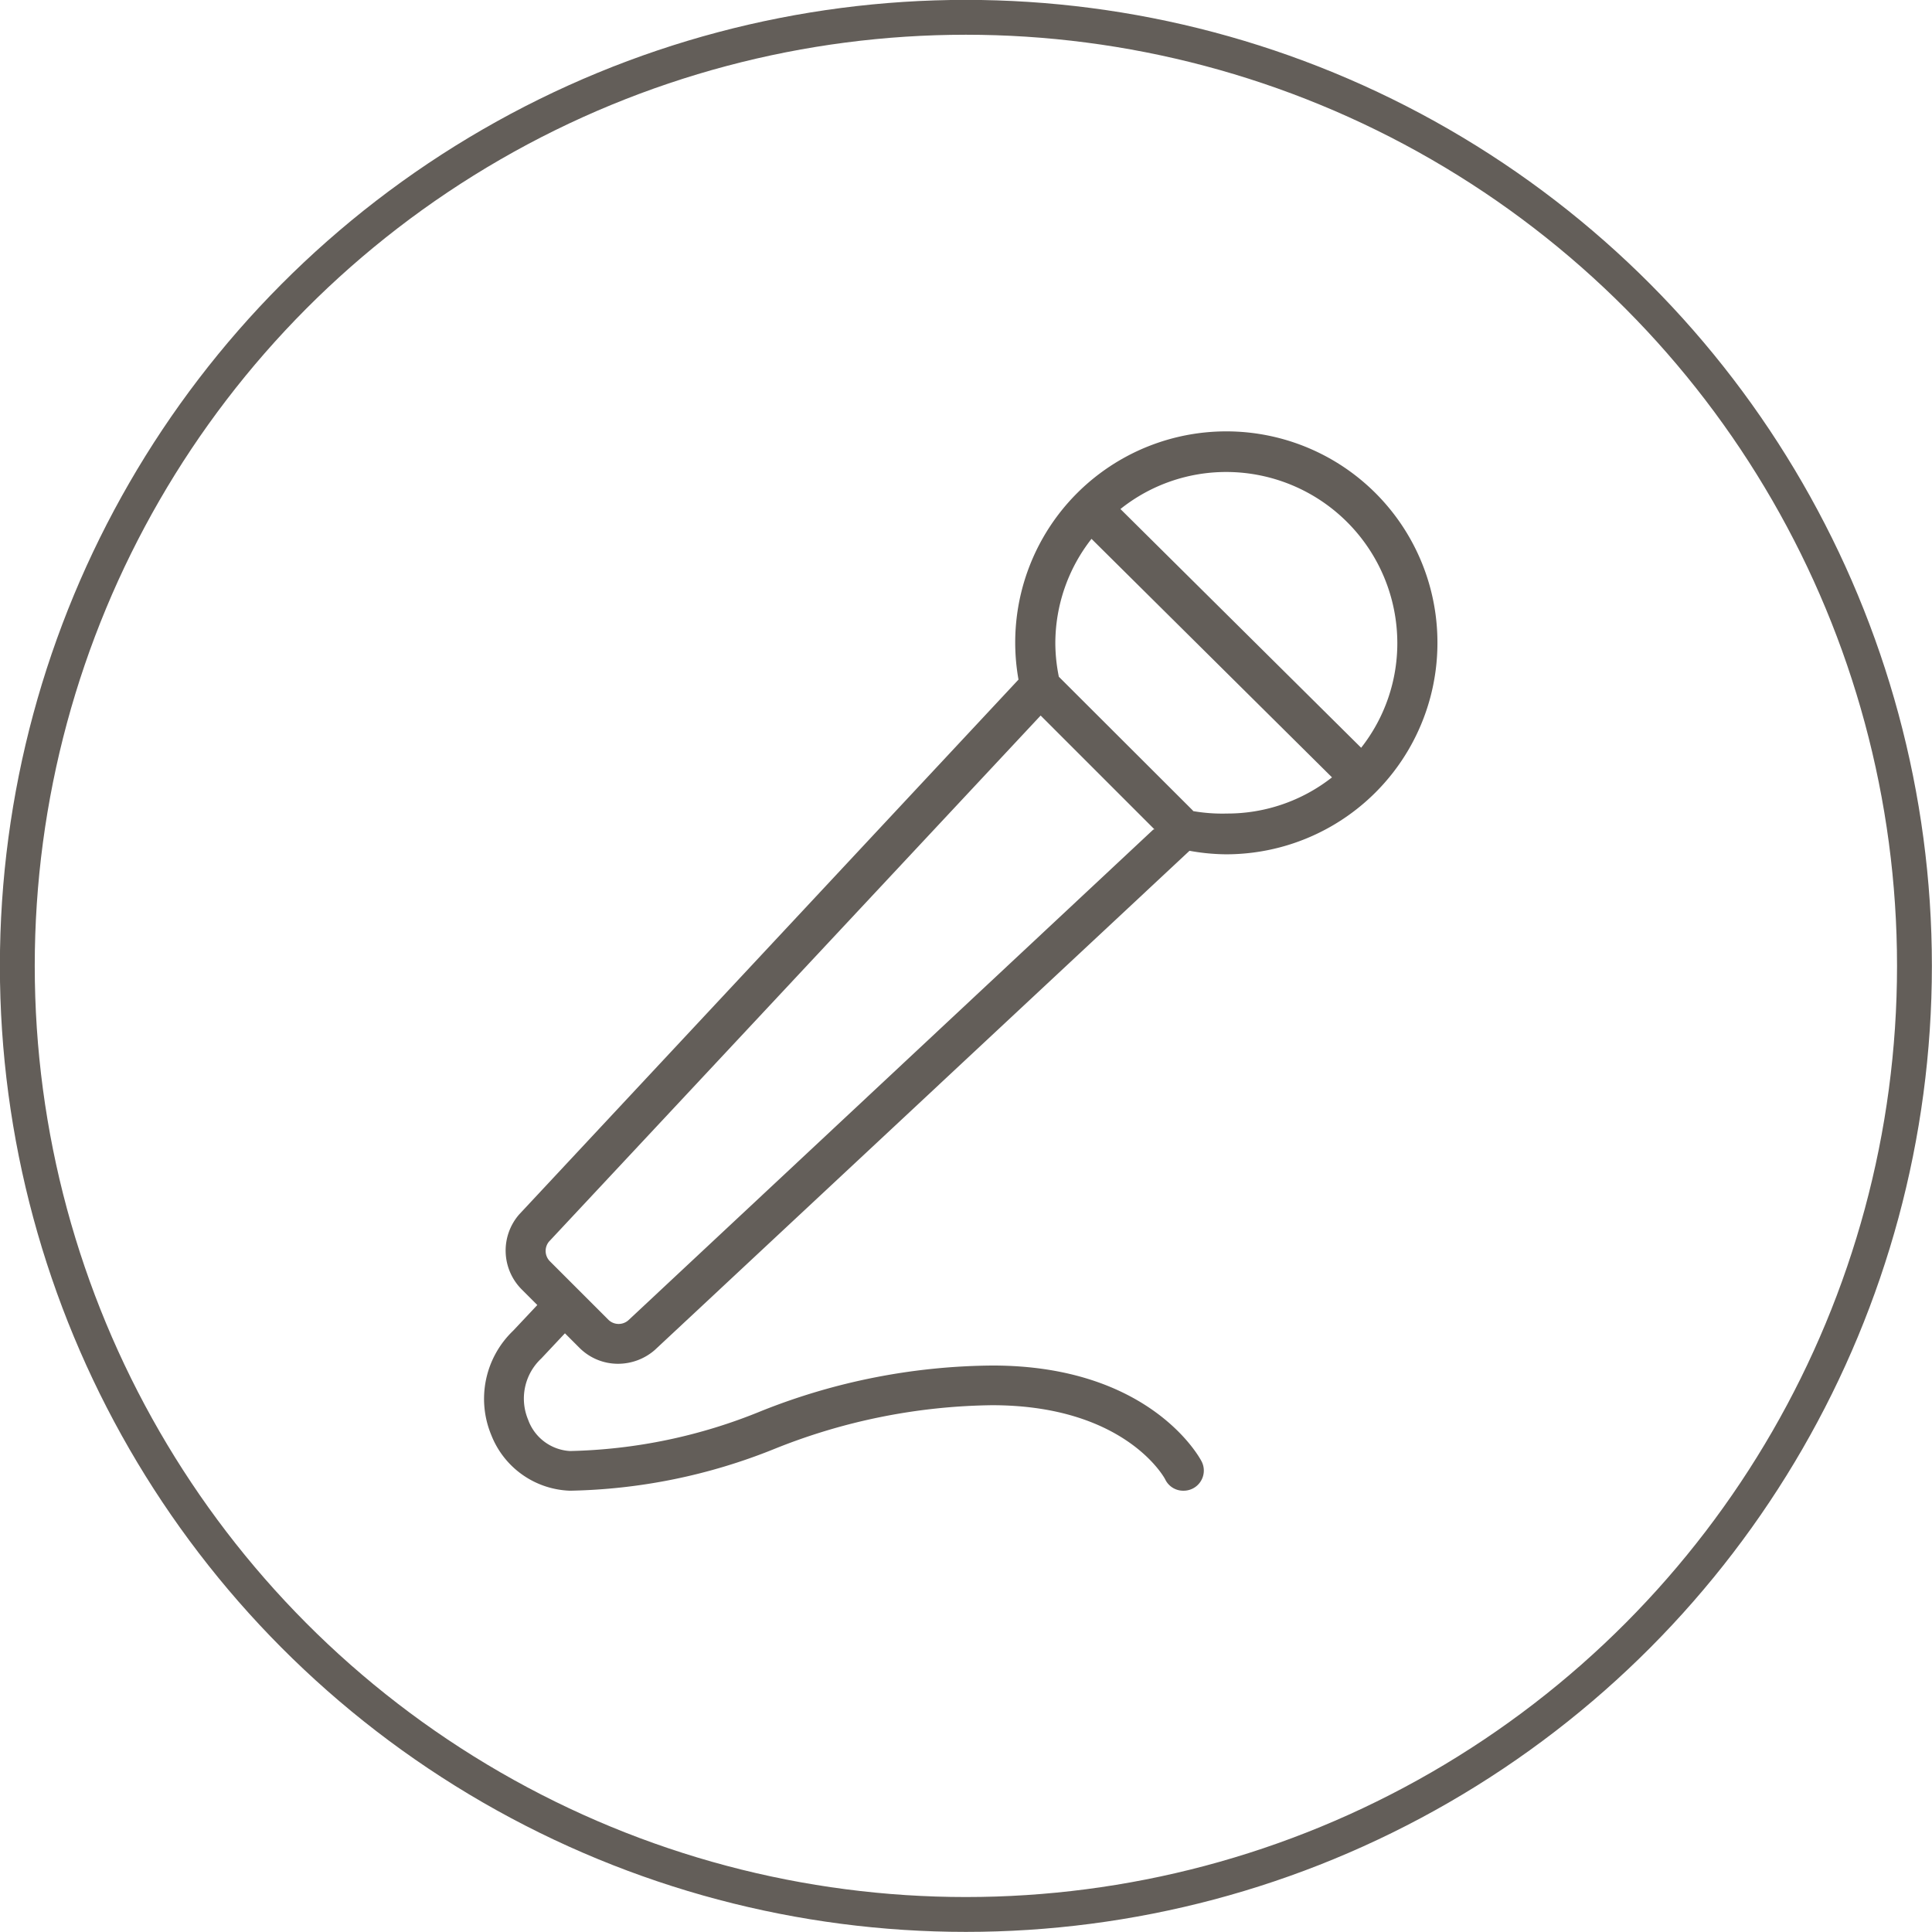
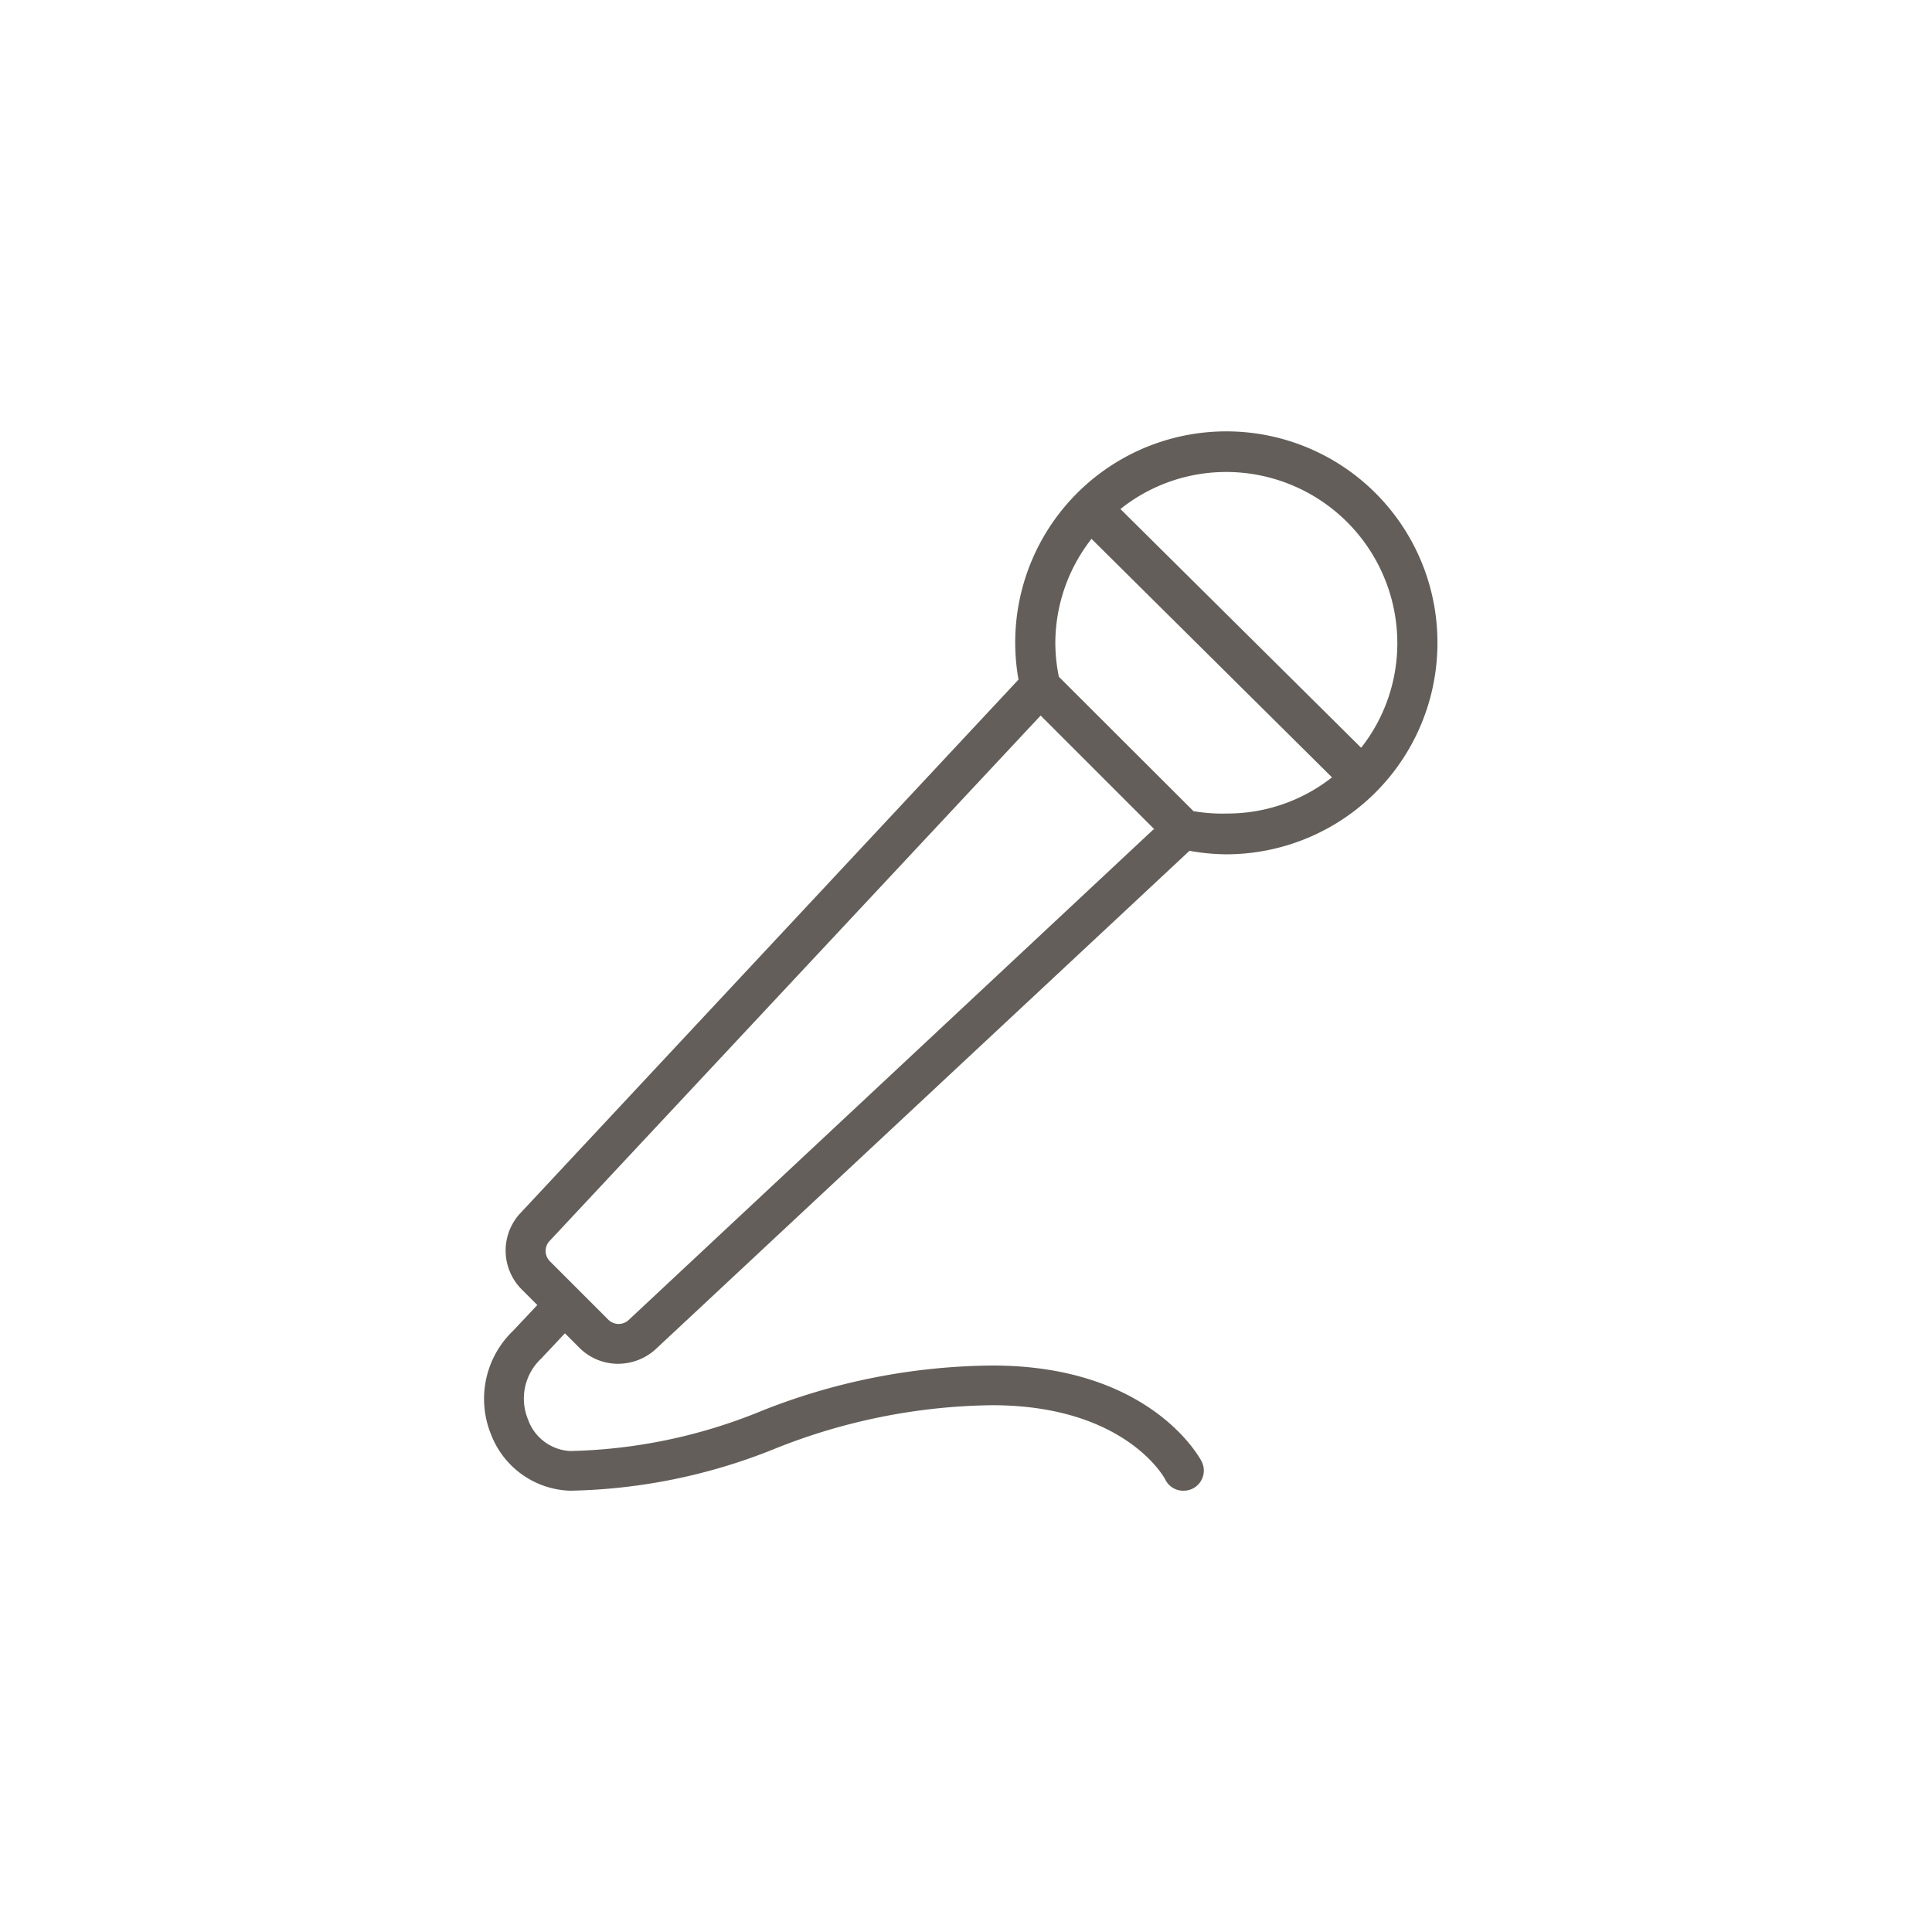
<svg xmlns="http://www.w3.org/2000/svg" viewBox="0 0 88.13 88.13">
  <defs>
    <style>.cls-1{fill:#635e59;}.cls-2{fill:none;stroke:#635e59;stroke-miterlimit:10;stroke-width:1.59px;}</style>
  </defs>
  <title>Element 3</title>
  <g id="Ebene_2" data-name="Ebene 2">
    <g id="Ebene_1-2" data-name="Ebene 1">
      <path class="cls-1" d="M65.57,29.34A9.63,9.63,0,1,0,46.46,31v0l0,0L23.68,55.4a2.51,2.51,0,0,0,.12,3.42l.71.71,0,0L23.41,60.7a4.3,4.3,0,0,0-1,4.76A4,4,0,0,0,26,68a26.12,26.12,0,0,0,9.31-1.9,27.4,27.4,0,0,1,9.94-2c6,0,7.83,3.24,7.9,3.38A.91.91,0,0,0,54,68a.92.92,0,0,0,.87-.64.91.91,0,0,0-.06-.7c-.09-.18-2.36-4.37-9.53-4.37a28.94,28.94,0,0,0-10.54,2.07A24.29,24.29,0,0,1,26,66.19a2.16,2.16,0,0,1-1.91-1.43,2.5,2.5,0,0,1,.6-2.79l1.08-1.15.66.66a2.48,2.48,0,0,0,1.76.73,2.55,2.55,0,0,0,1.68-.63L54.26,38.81h0a9.74,9.74,0,0,0,1.65.16A9.64,9.64,0,0,0,65.57,29.34ZM51.16,23.18a7.72,7.72,0,0,1,4.78-1.65,7.81,7.81,0,0,1,7.8,7.8,7.71,7.71,0,0,1-1.65,4.78l0,0L51.11,23.22Zm1.45,14.66L28.68,60.21a.67.67,0,0,1-.92,0l-2.67-2.67a.67.67,0,0,1-.05-.9l22.43-24,5.19,5.19Zm1.8-.87h0l-6.11-6.1v0a7.79,7.79,0,0,1-.16-1.51,7.72,7.72,0,0,1,1.65-4.78l0,0L60.76,35.46l0,0a7.72,7.72,0,0,1-4.78,1.65A7.81,7.81,0,0,1,54.43,37Z" />
-       <circle class="cls-2" cx="44.06" cy="44.06" r="43.27" />
    </g>
  </g>
</svg>